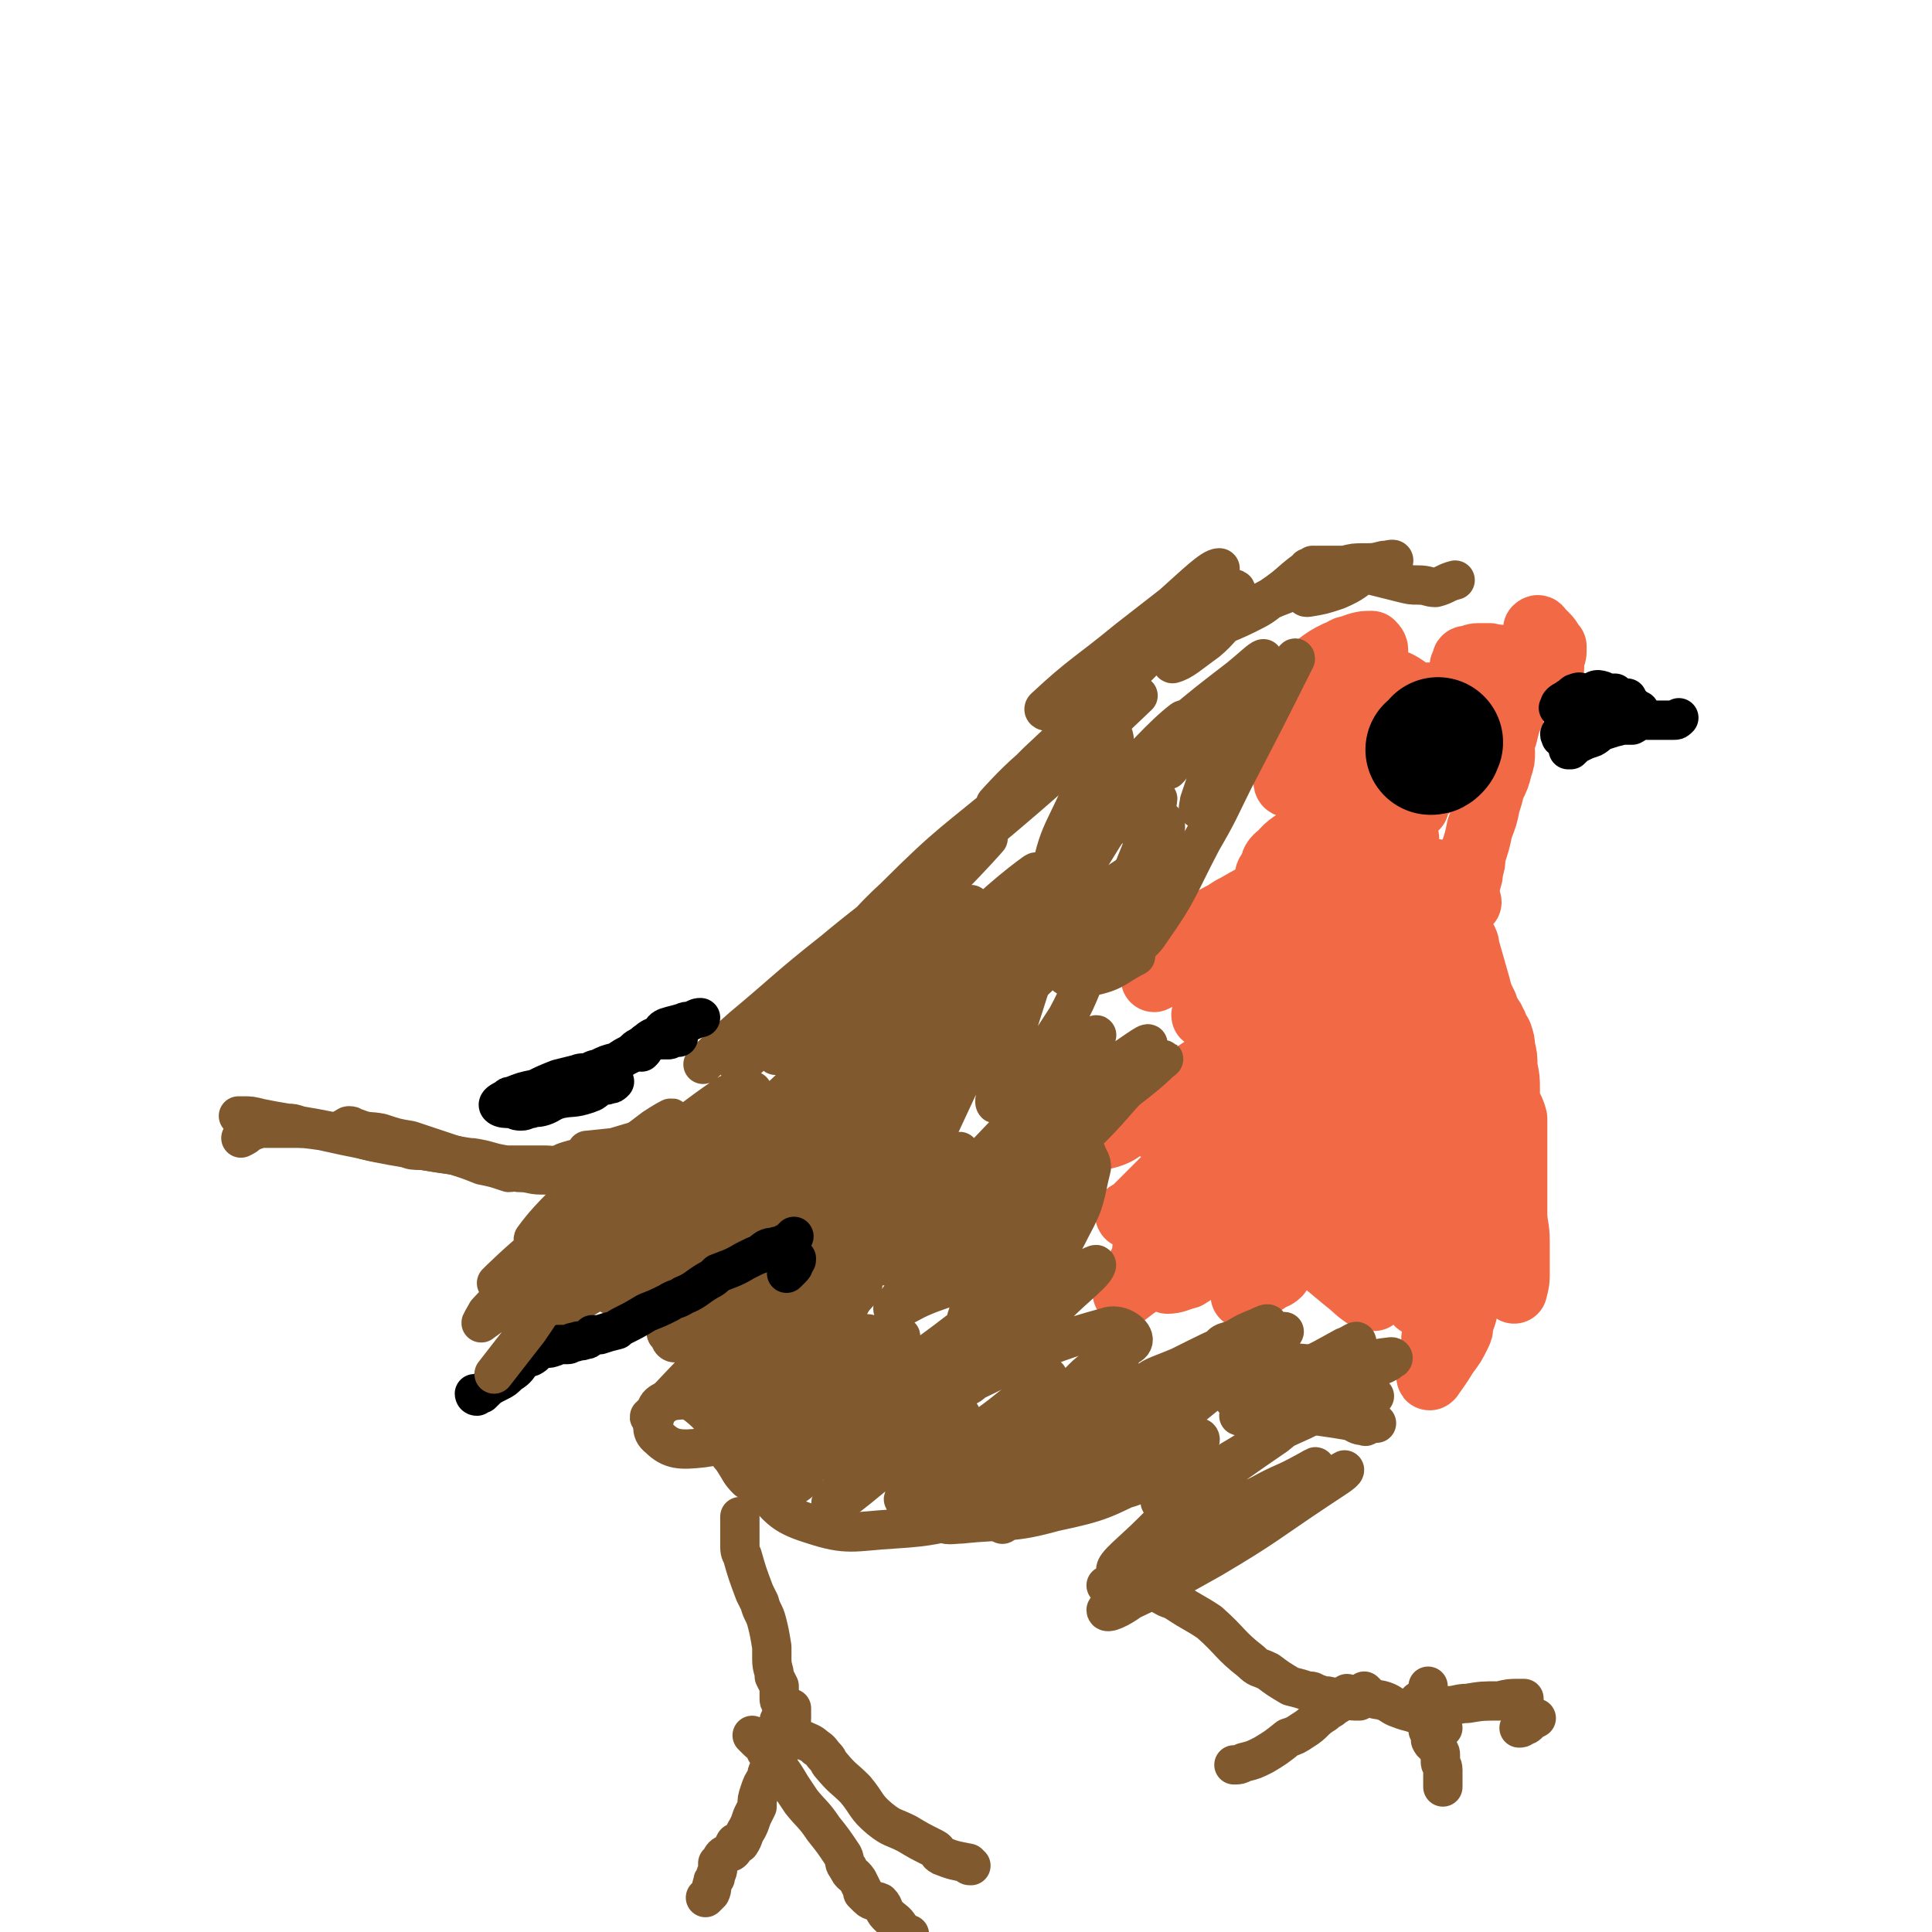
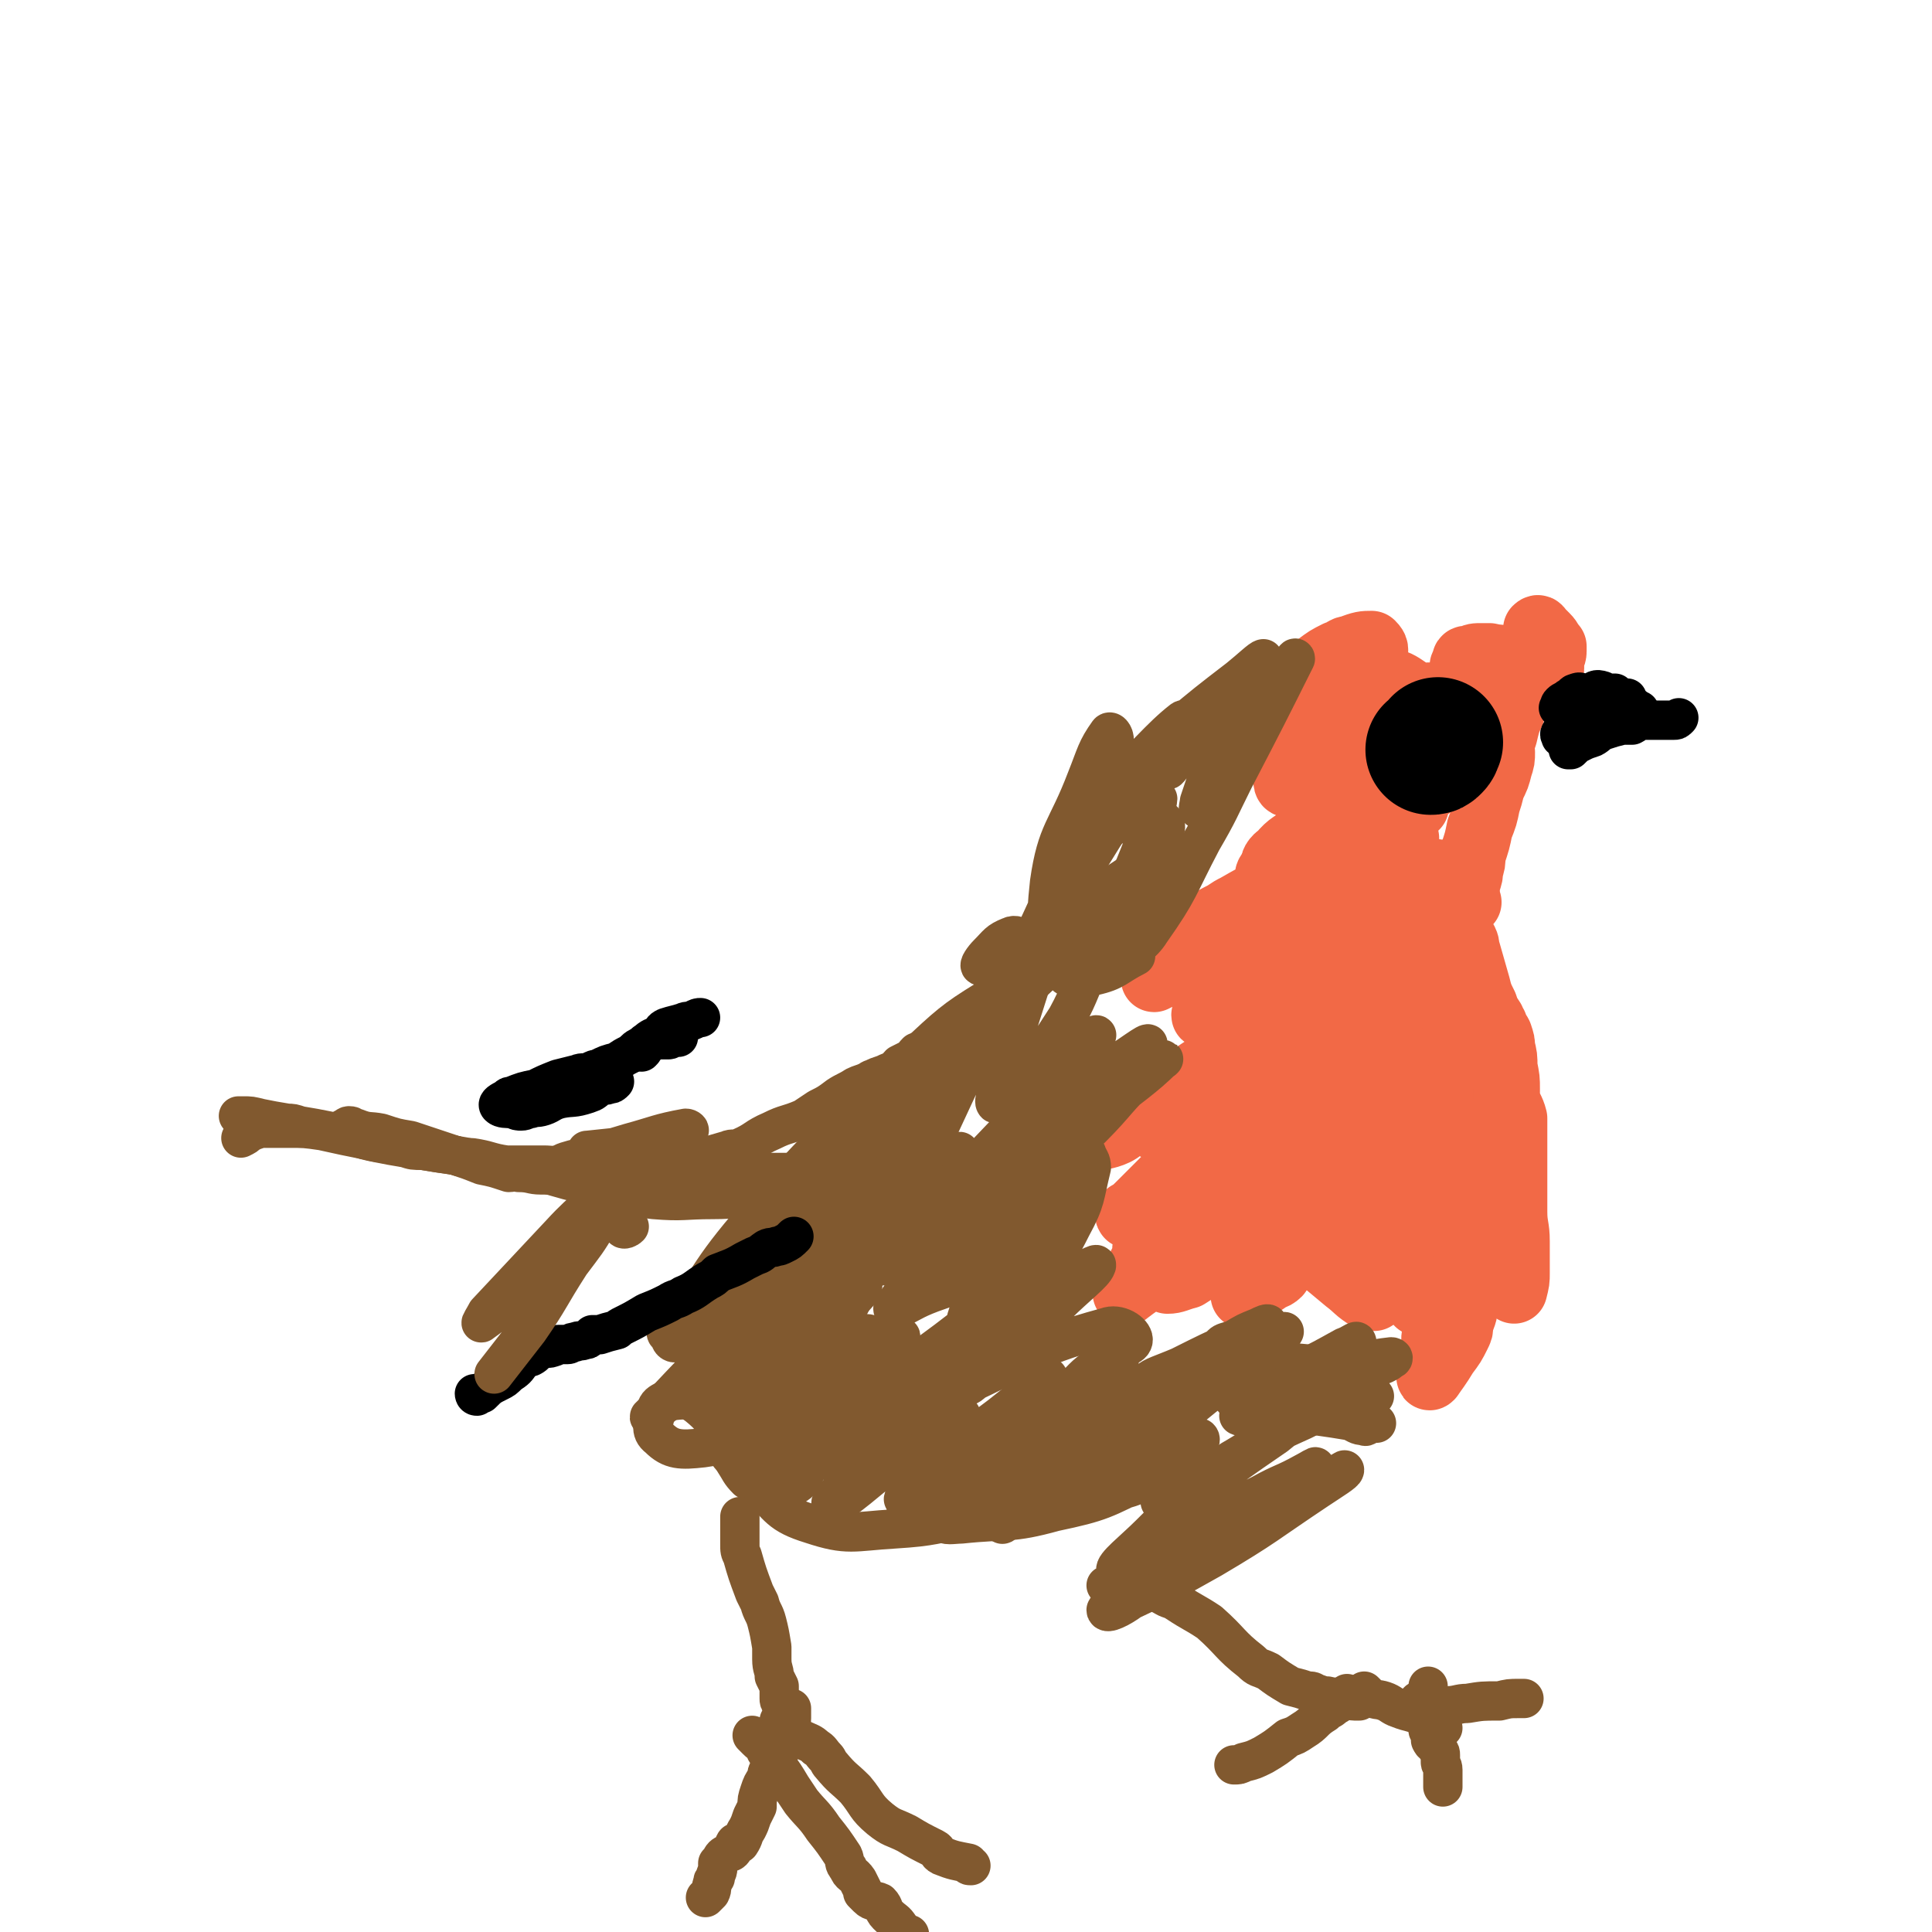
<svg xmlns="http://www.w3.org/2000/svg" viewBox="0 0 786 786" version="1.1">
  <g fill="none" stroke="#F26946" stroke-width="53" stroke-linecap="round" stroke-linejoin="round">
    <path d="M547,408c0,0 0,0 0,0 -1,2 -1,1 -2,3 -1,2 -1,2 -1,4 -1,1 0,1 -1,2 0,3 0,3 -1,6 -1,2 -1,2 -2,4 -1,1 -1,1 -1,2 " />
  </g>
  <g fill="none" stroke="#F26946" stroke-width="27" stroke-linecap="round" stroke-linejoin="round">
    <path d="M516,477c0,0 0,0 0,0 1,1 2,2 1,3 -2,2 -3,2 -7,4 -4,4 -4,4 -8,7 -3,2 -3,2 -5,3 -3,2 -3,3 -6,5 -2,1 -2,2 -4,3 -2,1 -2,1 -4,2 -1,1 -2,2 -1,3 0,0 1,-1 2,-1 " />
    <path d="M475,516c0,0 0,0 0,0 -1,1 -1,1 -1,2 0,1 0,2 1,3 3,0 4,-1 8,-2 11,-7 11,-7 22,-15 8,-6 8,-6 14,-12 4,-4 7,-7 6,-7 -1,-1 -5,1 -10,3 -13,6 -14,6 -26,14 -11,7 -11,8 -21,17 -5,3 -10,7 -10,7 1,-2 5,-6 10,-11 5,-5 5,-5 10,-10 7,-6 7,-5 15,-12 4,-3 4,-4 7,-7 0,0 -1,0 -1,0 -4,1 -4,1 -7,1 -3,1 -3,1 -6,3 -2,0 -2,0 -3,1 0,0 0,0 -1,0 -1,1 -1,0 -2,1 -2,1 -2,1 -3,3 -1,2 -1,2 -2,4 -2,1 -2,0 -4,2 -3,3 -4,3 -5,7 0,2 1,2 2,4 1,1 1,2 2,3 1,2 2,4 4,4 2,-1 2,-2 4,-5 2,-3 2,-3 3,-6 1,-3 3,-6 1,-6 -3,0 -5,3 -10,6 -3,2 -4,2 -6,5 -2,1 -2,2 -3,4 0,0 0,0 0,0 9,-10 9,-10 18,-20 5,-7 4,-8 10,-15 5,-6 6,-5 12,-11 5,-6 6,-6 10,-13 0,0 0,-2 -1,-1 -9,7 -9,8 -19,16 -10,8 -10,8 -20,15 -4,4 -8,6 -9,7 0,0 4,-3 7,-5 12,-9 11,-10 22,-19 4,-3 4,-3 8,-6 4,-3 10,-7 9,-6 -1,0 -6,4 -13,9 -11,8 -11,8 -22,16 -7,5 -7,5 -14,10 -1,0 -2,1 -2,0 2,-1 3,-2 5,-4 9,-9 9,-9 17,-17 6,-6 6,-6 13,-11 1,-1 4,-2 4,-2 -1,1 -4,2 -7,5 -6,5 -6,5 -11,11 -3,3 -6,8 -5,7 2,-2 7,-6 13,-14 6,-7 5,-8 11,-16 9,-11 10,-11 18,-23 2,-4 6,-9 3,-9 -5,1 -9,5 -18,11 -11,7 -11,7 -20,15 -6,6 -12,11 -11,12 2,1 9,-3 16,-7 8,-5 8,-5 15,-11 10,-8 13,-7 20,-16 2,-2 0,-6 -2,-5 -15,6 -16,9 -33,18 -9,5 -9,5 -17,10 -11,7 -16,10 -22,14 -2,1 4,0 7,-2 20,-14 19,-15 39,-28 8,-6 8,-6 16,-11 8,-6 8,-6 17,-12 0,0 1,0 0,0 -7,5 -8,6 -16,12 -6,4 -9,7 -11,9 -1,1 3,-1 5,-3 16,-16 16,-16 32,-32 4,-4 5,-4 7,-8 1,-1 -1,-3 -2,-3 -10,4 -11,5 -21,11 -11,6 -11,6 -22,13 -4,3 -9,6 -9,5 1,-2 6,-6 11,-11 6,-6 6,-6 11,-11 6,-6 8,-6 12,-13 0,-1 -2,-3 -4,-3 -12,2 -13,3 -25,9 -11,5 -10,6 -21,12 -2,1 -6,3 -4,2 9,-6 13,-8 26,-17 10,-6 10,-5 19,-12 14,-9 14,-9 28,-19 5,-3 10,-7 10,-7 -1,1 -5,6 -11,10 -10,7 -10,6 -20,13 -4,3 -4,3 -9,6 0,0 0,0 0,0 " />
  </g>
  <g fill="none" stroke="#000000" stroke-width="27" stroke-linecap="round" stroke-linejoin="round">
    <path d="M549,292c0,0 0,0 0,0 -1,1 -1,0 -2,1 -1,1 0,1 -1,2 -1,1 -1,1 -2,1 " />
  </g>
  <g fill="none" stroke="#000000" stroke-width="53" stroke-linecap="round" stroke-linejoin="round">
    <path d="M549,293c0,0 0,0 0,0 -1,1 -1,0 -2,1 -1,1 -1,1 -1,2 " />
  </g>
  <g fill="none" stroke="#F26946" stroke-width="53" stroke-linecap="round" stroke-linejoin="round">
    <path d="M572,452c0,0 0,0 0,0 -2,1 -2,1 -4,1 -2,0 -2,0 -3,0 -1,0 -1,0 -2,1 -2,2 -3,2 -3,4 -1,3 0,4 1,6 1,1 2,1 3,0 5,-2 6,-2 8,-6 3,-5 2,-6 3,-12 0,-4 1,-4 0,-7 -2,-5 -2,-10 -6,-10 -7,0 -9,3 -16,9 -8,7 -8,8 -12,17 -5,9 -5,10 -6,19 0,3 0,4 2,6 4,2 7,3 11,1 7,-4 8,-6 13,-14 4,-7 4,-8 5,-16 0,-5 1,-8 -2,-11 -3,-2 -5,0 -10,1 -4,1 -5,1 -8,4 -7,7 -8,7 -13,15 -3,6 -3,7 -3,13 0,4 2,4 3,7 0,0 1,0 1,0 " />
  </g>
  <g fill="none" stroke="#F26946" stroke-width="27" stroke-linecap="round" stroke-linejoin="round">
    <path d="M561,452c0,0 0,0 0,0 -3,2 -4,1 -7,3 -2,2 -2,3 -3,5 -1,2 -1,2 -1,4 0,4 0,5 2,8 2,4 3,5 6,6 2,1 3,0 6,-1 3,-3 4,-3 5,-6 1,-2 0,-4 -1,-4 -5,1 -6,4 -11,7 -6,5 -7,4 -12,9 -2,2 -2,2 -4,4 -1,3 -4,4 -3,5 0,1 3,-1 7,-2 2,0 2,-1 4,-1 1,0 3,0 2,0 -1,1 -2,2 -5,3 -2,2 -3,2 -6,3 -3,2 -3,2 -7,4 -1,0 -2,1 -1,1 3,-1 4,-2 9,-4 7,-3 8,-3 14,-7 5,-3 8,-5 9,-7 1,-1 -2,1 -5,2 -7,3 -7,2 -14,6 -7,3 -7,3 -14,7 -1,1 -1,2 -3,3 -1,1 -4,2 -3,2 2,0 4,0 8,-1 6,-1 6,-1 12,-3 3,-1 6,-2 6,-2 0,-1 -3,0 -6,1 -6,2 -6,2 -13,4 -6,1 -6,0 -12,2 -2,1 -2,2 -3,3 -1,0 -2,-1 -2,-1 2,0 3,0 5,2 2,1 3,1 3,3 0,4 -1,5 -3,8 -2,2 -3,1 -5,3 -3,2 -3,2 -6,5 -1,0 -3,1 -3,1 0,0 2,-1 4,-3 5,-6 5,-6 11,-13 4,-5 4,-4 8,-9 2,-3 3,-4 3,-6 -1,-2 -3,-1 -5,-2 -1,0 -1,-1 -3,-1 -1,0 -2,0 -3,0 -1,0 -2,0 -2,0 3,0 4,0 8,0 9,0 9,0 19,-1 11,-1 11,-1 21,-2 5,0 5,-1 10,-1 2,0 2,1 3,1 1,0 2,0 2,0 -1,-1 -2,-1 -3,-3 -2,-5 -1,-5 -2,-10 -1,-2 -1,-3 -1,-5 -2,-5 -2,-5 -5,-9 -1,-4 -1,-4 -3,-8 -1,-2 -3,-4 -3,-3 0,2 3,4 4,9 2,4 2,5 3,10 2,5 2,5 3,10 1,2 1,3 2,4 0,0 1,-1 1,-2 1,-4 1,-4 1,-9 1,-4 1,-5 1,-9 0,0 0,1 0,2 0,3 0,3 0,7 0,13 0,13 0,25 0,9 0,9 0,18 0,1 0,1 0,3 0,2 0,4 0,4 0,-2 -1,-5 -1,-9 0,-5 1,-5 1,-10 0,-2 0,-4 0,-3 -1,2 -1,5 -2,11 0,4 0,4 -1,9 0,2 0,2 0,4 0,1 0,1 0,3 0,1 0,1 0,1 1,0 2,-1 4,-3 2,-1 2,-2 4,-3 3,-2 3,-2 6,-4 1,-1 3,-2 3,-1 1,0 0,2 -1,3 -2,4 -3,3 -4,6 -2,3 -1,3 -2,6 -1,0 -2,0 -2,0 -1,1 -1,1 -1,2 0,1 1,1 1,2 0,2 -1,2 -1,4 -1,4 0,4 0,9 -1,4 -1,4 -2,7 0,1 -1,3 0,2 2,-3 3,-4 6,-9 3,-4 3,-4 5,-8 1,-2 1,-2 1,-4 1,-4 2,-4 2,-9 0,-6 -1,-6 -1,-12 0,-6 0,-6 0,-12 0,-2 0,-2 0,-5 0,-3 0,-3 1,-7 0,-4 0,-4 0,-8 0,-3 1,-3 1,-7 0,-3 -1,-3 -1,-6 0,-2 1,-2 1,-4 1,-2 1,-2 2,-4 0,-3 0,-3 1,-6 0,-1 1,-1 1,-2 1,-2 1,-2 1,-5 " />
    <path d="M616,525c0,0 0,0 0,0 1,-4 1,-4 1,-7 0,-3 0,-3 0,-6 0,-4 0,-4 0,-7 0,-6 -1,-6 -1,-12 0,-7 0,-7 0,-14 0,-3 0,-3 0,-6 0,-4 0,-4 0,-9 0,-4 0,-4 0,-9 -1,-4 -2,-4 -3,-8 0,-2 0,-2 0,-4 0,-4 0,-4 -1,-9 0,-4 0,-4 -1,-8 0,-2 0,-2 -1,-5 -1,-2 -1,-1 -2,-3 0,0 0,0 0,-1 -1,-1 -1,-1 -1,-2 -2,-3 -2,-3 -3,-6 -2,-4 -2,-4 -3,-8 -2,-7 -2,-7 -4,-14 -1,-2 0,-2 -1,-4 " />
    <path d="M594,428c0,0 0,0 0,0 -1,-1 -1,-1 -1,-2 0,-1 0,-2 0,-3 0,-3 -1,-3 -1,-6 -1,-8 -1,-9 -2,-17 0,-3 -1,-3 -2,-7 -1,-6 -1,-6 -2,-11 -1,-3 -2,-3 -2,-6 -1,-1 0,-1 1,-2 0,-1 1,-1 2,-2 3,-1 3,-1 6,-3 1,-1 1,-1 3,-1 1,-1 2,-1 1,-1 -3,0 -4,0 -7,0 -11,1 -11,1 -22,3 -4,0 -4,0 -8,1 -6,0 -11,1 -12,1 -1,0 5,1 9,0 5,-1 5,-2 11,-4 9,-4 10,-3 19,-7 4,-1 5,-2 8,-4 0,0 -1,0 -2,0 -4,-1 -4,-2 -8,-2 -5,-1 -5,0 -10,0 -1,0 -1,0 -3,0 -1,0 -1,0 -2,0 -1,0 -1,0 -1,0 -2,-1 -2,-1 -3,-1 -1,-1 -1,-2 -3,-3 -1,0 -1,1 -2,1 0,-1 1,-2 2,-3 1,-2 1,-1 3,-2 2,-2 2,-2 4,-4 0,-1 0,-1 1,-2 0,0 0,0 1,0 " />
    <path d="M596,361c0,0 0,0 0,0 1,-1 1,-1 1,-2 1,-3 1,-3 1,-5 1,-3 1,-3 1,-6 2,-6 2,-6 3,-11 2,-5 2,-5 3,-10 1,-3 1,-3 2,-7 2,-4 2,-4 3,-8 1,-3 1,-3 1,-6 " />
    <path d="M605,314c0,0 0,0 0,0 1,-3 1,-3 2,-5 1,-2 2,-2 3,-4 1,-3 1,-3 2,-6 1,-4 1,-5 3,-9 1,-3 1,-3 3,-6 1,-2 1,-2 2,-4 1,-1 1,-1 1,-2 1,-3 2,-3 3,-5 0,-2 0,-2 0,-3 0,-4 1,-4 1,-7 0,-3 0,-3 0,-6 0,-1 0,-1 0,-1 1,-1 1,0 2,1 1,1 1,1 2,2 2,2 1,2 3,4 0,1 0,1 0,2 0,2 -1,2 -1,4 0,2 0,2 0,3 0,1 -1,1 -1,2 -1,1 0,2 -1,2 -1,1 -1,1 -2,1 -1,0 -1,-1 -2,-2 -2,-2 -1,-2 -3,-3 -4,-2 -4,-2 -8,-3 -4,-2 -4,-1 -8,-2 -1,0 -1,0 -3,0 -3,0 -3,0 -5,1 -2,0 -2,0 -2,1 -1,2 -1,2 -1,3 -1,3 0,3 -1,5 0,1 -1,1 -1,3 -1,2 -1,2 -1,5 -1,2 -1,2 -1,4 -1,0 -1,0 -1,0 -1,0 -2,0 -2,-1 0,-1 0,-1 1,-2 1,-1 2,-2 1,-2 -3,-1 -5,-1 -9,-1 -3,0 -3,1 -5,1 -3,1 -3,1 -6,1 -1,1 -2,1 -2,1 1,0 2,-1 3,-2 1,-1 2,-2 2,-3 -3,-2 -4,-3 -8,-4 -6,0 -7,1 -13,2 -6,1 -6,2 -12,4 -3,0 -6,3 -5,2 2,-1 5,-3 9,-6 4,-2 3,-3 6,-5 5,-4 6,-4 9,-8 1,-2 0,-3 -1,-4 -3,0 -4,0 -9,2 -2,0 -2,1 -5,2 -4,2 -4,2 -8,5 -2,2 -2,2 -3,4 -1,1 0,1 0,2 -1,3 -2,3 -2,5 -1,3 1,3 0,6 -2,6 -4,6 -6,12 -1,4 -2,6 0,8 4,1 6,-1 12,-2 4,-1 4,-2 7,-4 6,-3 7,-2 11,-6 2,-1 2,-3 2,-4 -1,0 -2,1 -4,2 -9,4 -9,3 -17,8 -7,4 -7,5 -11,11 -2,2 -2,6 -1,6 4,0 6,-2 11,-5 10,-5 10,-6 20,-11 5,-3 5,-3 10,-6 1,0 1,-1 0,-1 -5,3 -6,3 -11,7 -4,3 -5,3 -8,6 0,1 0,1 1,1 5,-1 5,-1 11,-3 7,-3 7,-4 14,-7 2,-1 2,-1 5,-2 2,-1 5,-3 4,-2 -3,3 -6,5 -12,10 -4,3 -4,3 -7,6 -3,3 -6,6 -5,8 1,1 5,0 9,-1 8,-3 8,-4 16,-8 4,-2 5,-3 8,-3 2,0 4,2 3,3 -3,4 -5,4 -10,8 -11,8 -11,8 -22,16 -6,5 -8,7 -13,10 -1,0 1,-2 3,-3 3,-2 4,-1 8,-3 7,-3 7,-3 13,-8 2,-1 4,-3 4,-3 -2,-1 -5,1 -9,3 -13,5 -13,5 -25,11 -6,2 -6,2 -11,5 -6,2 -9,5 -12,5 -2,0 0,-3 2,-4 4,-5 5,-4 9,-8 2,-1 2,-1 4,-2 2,-1 4,-4 3,-3 -3,2 -5,4 -10,9 -3,2 -3,2 -5,5 -3,4 -7,6 -6,8 1,1 5,-1 9,-1 10,-2 10,-3 20,-5 3,-1 4,-1 7,-1 3,-1 6,-2 5,-1 -4,4 -7,6 -14,10 -6,4 -7,3 -13,6 -9,3 -9,4 -19,7 -5,1 -5,1 -10,2 -1,0 -2,1 -1,0 3,-3 4,-4 8,-7 5,-3 5,-2 10,-5 1,-1 3,-3 3,-3 -1,1 -3,2 -5,3 -6,3 -6,3 -13,7 -2,1 -2,1 -5,3 -2,1 -6,3 -5,3 3,-2 7,-4 14,-7 3,-1 3,-1 6,-2 2,-1 3,-2 4,-2 2,1 2,2 3,4 0,5 0,5 -1,10 0,3 -1,3 -1,6 1,4 0,8 3,8 8,1 9,-3 19,-6 7,-2 7,-2 14,-5 11,-3 11,-4 22,-7 3,-1 8,-3 8,-1 -2,6 -5,9 -11,17 -5,6 -5,6 -10,12 -4,7 -4,7 -8,14 -2,3 -3,7 -2,8 0,0 2,-3 5,-6 0,0 0,-1 1,-1 1,0 1,0 1,1 3,5 3,6 5,12 2,12 2,12 4,23 1,7 1,7 2,13 1,10 1,10 2,19 1,5 1,5 1,10 0,1 0,1 0,3 0,1 0,1 0,2 0,0 1,1 0,1 -2,1 -3,0 -5,0 -9,0 -9,-1 -18,0 -4,0 -4,1 -8,1 -5,0 -7,-2 -11,0 -2,1 -2,3 -1,4 1,3 3,3 5,5 6,5 6,5 12,10 4,3 4,4 9,7 0,0 1,0 2,0 1,-1 2,-1 2,-3 1,-5 0,-5 0,-11 0,-3 0,-3 0,-5 " />
  </g>
  <g fill="none" stroke="#000000" stroke-width="53" stroke-linecap="round" stroke-linejoin="round">
    <path d="M585,302c0,0 0,0 0,0 -1,1 0,1 -1,2 -1,1 -1,1 -2,1 " />
  </g>
  <g fill="none" stroke="#000000" stroke-width="16" stroke-linecap="round" stroke-linejoin="round">
    <path d="M634,288c0,0 0,0 0,0 1,-1 0,-1 1,-2 1,-1 2,-1 3,-2 2,-1 2,-2 3,-2 2,-1 2,0 3,0 2,0 2,0 3,0 2,-1 2,-2 5,-1 0,0 -1,1 0,1 2,1 2,0 4,0 0,0 1,0 1,0 1,1 1,2 2,2 1,1 2,0 3,0 " />
    <path d="M663,287c0,0 0,0 0,0 0,1 0,2 0,2 1,0 1,-1 2,-1 1,0 1,1 2,1 " />
    <path d="M683,292c0,0 0,0 0,0 -1,1 -1,1 -2,1 -2,0 -2,0 -3,0 -2,0 -2,0 -3,0 -1,0 -1,0 -3,0 0,0 0,0 -1,0 -1,0 -1,0 -1,0 -1,0 -1,0 -2,0 -2,0 -2,1 -4,2 -2,0 -2,0 -4,0 -4,1 -4,1 -7,2 -3,1 -3,2 -5,3 -3,1 -3,1 -5,2 -2,1 -2,1 -4,3 -1,0 -1,0 -1,0 " />
    <path d="M645,292c0,0 0,0 0,0 -1,0 -1,0 -2,0 -2,1 -1,2 -3,3 -1,0 -2,-1 -3,0 0,1 1,1 0,2 -1,1 -2,0 -2,1 -1,1 0,1 0,2 " />
  </g>
  <g fill="none" stroke="#81592F" stroke-width="16" stroke-linecap="round" stroke-linejoin="round">
-     <path d="M592,236c0,0 0,0 0,0 -4,1 -4,2 -8,3 -3,0 -3,-1 -7,-1 -3,0 -3,0 -7,-1 -8,-2 -8,-2 -16,-4 -6,-1 -6,-1 -12,-1 -4,-1 -4,-1 -8,-1 -1,0 -2,0 -2,0 1,0 2,-1 4,-1 5,0 5,0 11,0 4,-1 4,-1 8,-1 4,0 4,0 8,-1 2,0 4,-1 4,0 -1,0 -3,0 -5,1 -7,2 -7,2 -14,4 -6,3 -6,3 -13,7 -2,1 -3,1 -4,2 0,1 0,1 1,1 6,-1 6,-1 12,-3 7,-3 7,-4 13,-8 1,-1 3,-3 2,-3 -7,1 -9,2 -17,4 -6,2 -6,3 -12,6 -11,4 -11,4 -22,9 -5,2 -9,5 -10,6 0,0 5,-2 9,-4 6,-3 6,-3 11,-7 9,-6 9,-7 17,-13 0,0 0,0 -1,0 -9,6 -8,7 -17,13 -7,4 -8,3 -15,8 -6,4 -5,5 -11,10 -7,5 -10,8 -14,9 -1,0 2,-3 4,-5 9,-10 9,-10 18,-19 2,-2 3,-2 4,-4 0,-1 0,-3 -1,-2 -14,8 -15,9 -30,19 -19,13 -19,12 -37,25 -4,2 -4,4 -7,5 -2,1 -4,0 -3,-1 15,-14 17,-14 34,-28 9,-7 9,-7 18,-14 9,-8 16,-15 19,-15 2,0 -4,8 -10,14 -11,14 -11,14 -24,27 -19,20 -20,19 -40,38 -8,8 -16,16 -17,17 0,0 7,-8 14,-14 18,-13 18,-13 36,-26 4,-2 4,-2 8,-4 0,0 0,0 0,0 -22,21 -22,21 -45,41 -14,12 -14,12 -29,24 -10,10 -10,10 -21,19 -10,9 -20,19 -22,18 -1,0 8,-11 18,-20 23,-23 24,-22 49,-43 13,-11 24,-19 27,-21 2,-1 -9,8 -18,16 -18,18 -18,18 -36,35 -30,29 -31,29 -61,57 -13,12 -25,25 -25,24 0,0 11,-13 24,-25 26,-23 27,-23 53,-46 13,-10 22,-19 25,-21 1,-1 -7,8 -15,16 -22,20 -23,19 -45,39 -14,12 -14,12 -28,25 -4,4 -11,11 -9,9 5,-7 11,-13 22,-26 14,-14 14,-14 28,-28 5,-5 13,-11 10,-9 -6,4 -14,10 -26,20 -19,15 -19,16 -37,31 -8,7 -12,11 -16,15 -1,1 3,-3 6,-5 23,-20 23,-20 46,-39 13,-10 13,-10 25,-19 10,-8 18,-17 20,-16 2,1 -6,10 -13,18 -17,19 -18,19 -36,38 -6,6 -6,5 -11,11 -4,4 -9,10 -7,8 11,-8 17,-14 33,-27 16,-12 16,-12 32,-24 7,-5 11,-10 14,-10 1,0 -2,5 -5,8 -20,21 -20,21 -40,41 -16,15 -17,15 -33,30 -3,4 -9,9 -7,7 6,-4 11,-9 22,-18 28,-25 27,-26 55,-51 16,-16 27,-25 34,-30 3,-2 -7,8 -14,16 -12,13 -12,13 -25,26 -26,28 -27,27 -53,54 -11,13 -22,24 -22,25 0,2 10,-10 22,-19 17,-15 18,-15 36,-30 24,-20 24,-20 48,-39 8,-7 19,-17 17,-13 -7,11 -17,23 -35,44 -25,27 -26,27 -51,53 -7,8 -10,11 -15,15 -1,1 0,-3 2,-6 29,-31 29,-31 60,-61 25,-25 26,-25 52,-48 8,-6 19,-14 16,-12 -4,5 -15,13 -30,26 -35,30 -35,30 -70,60 -22,18 -24,23 -44,36 -2,1 -4,-4 -2,-7 20,-23 22,-23 46,-46 14,-13 23,-21 29,-26 3,-3 -6,5 -12,10 -13,12 -13,12 -26,23 -30,24 -30,24 -59,47 -12,10 -22,19 -24,19 -2,-1 7,-12 15,-22 7,-8 8,-7 16,-14 9,-9 18,-16 19,-18 0,-1 -8,6 -17,13 -20,15 -21,15 -41,32 -6,4 -5,5 -12,10 -4,2 -10,6 -8,3 8,-11 13,-16 28,-31 15,-14 16,-13 32,-27 3,-2 8,-5 7,-4 -4,3 -9,5 -18,12 -22,16 -22,17 -44,34 -7,5 -7,5 -15,10 -5,3 -13,7 -12,4 5,-7 11,-13 24,-25 12,-11 12,-10 25,-20 3,-2 8,-5 7,-4 -1,4 -5,9 -11,16 -15,18 -15,19 -32,36 -5,5 -5,4 -11,8 -1,1 -2,2 -1,2 12,-13 13,-14 27,-28 12,-11 12,-11 24,-22 2,-2 6,-4 4,-4 -5,4 -9,6 -17,13 -18,14 -18,14 -35,29 -10,8 -18,16 -19,17 0,0 8,-7 16,-14 12,-10 12,-10 24,-21 20,-15 20,-15 39,-31 8,-6 19,-14 17,-11 -6,5 -16,13 -32,27 -12,10 -11,10 -23,21 -12,11 -18,16 -25,22 -2,2 3,-3 6,-6 9,-7 9,-8 18,-15 18,-15 18,-15 36,-29 8,-6 17,-14 16,-12 -2,3 -11,11 -21,21 -11,11 -11,10 -22,20 -11,12 -20,19 -22,23 -2,3 7,-4 14,-9 24,-19 24,-19 48,-39 8,-6 7,-7 15,-12 4,-3 12,-8 9,-5 -9,9 -16,14 -32,29 -9,8 -9,8 -18,17 -10,10 -12,10 -21,19 -1,1 0,2 1,1 11,-6 11,-7 22,-14 24,-16 23,-17 47,-32 14,-10 15,-9 29,-18 1,0 1,-1 1,-1 -10,7 -11,8 -22,16 -24,18 -24,17 -47,35 -14,11 -14,11 -26,22 -1,0 -1,1 0,1 7,-3 7,-5 14,-9 27,-13 39,-18 55,-25 4,-2 -6,4 -13,9 -9,6 -11,8 -18,12 -1,1 0,-2 2,-4 4,-3 5,-3 9,-6 15,-13 16,-12 30,-25 7,-6 14,-13 13,-13 -2,0 -9,7 -18,13 -26,16 -26,16 -52,31 -11,6 -11,5 -21,11 -11,6 -11,7 -22,12 -1,1 -1,-1 -3,-1 " />
    <path d="M289,532c0,0 0,0 0,0 -1,2 -2,2 -3,5 0,0 0,0 0,1 1,1 1,2 2,2 4,0 4,-1 8,-1 5,-1 6,1 11,-2 16,-11 17,-11 31,-26 17,-19 15,-21 30,-41 9,-13 8,-13 16,-25 3,-4 6,-10 4,-9 -8,8 -12,14 -25,27 -10,9 -10,9 -20,18 -12,11 -12,11 -25,22 -5,5 -10,10 -10,9 0,0 4,-6 10,-11 9,-9 9,-9 19,-17 14,-11 14,-12 28,-23 4,-2 9,-5 8,-3 -1,3 -5,7 -12,13 -25,23 -25,23 -51,45 -18,15 -18,16 -35,30 -1,1 -3,-1 -2,-2 17,-26 16,-28 38,-53 28,-32 30,-31 61,-61 14,-13 16,-15 29,-23 1,-1 1,2 -1,4 -14,15 -15,15 -30,29 -19,18 -19,19 -38,36 -9,8 -12,11 -19,16 -1,0 1,-3 3,-5 13,-12 13,-12 28,-23 14,-10 14,-10 29,-18 6,-4 9,-5 13,-6 1,0 -2,2 -3,4 -13,16 -13,16 -26,32 -12,15 -12,15 -23,30 -4,6 -7,8 -9,12 0,1 2,-1 4,-2 13,-9 13,-10 27,-20 14,-11 14,-11 28,-22 3,-3 8,-7 6,-5 -9,9 -14,13 -29,26 -13,12 -13,12 -26,23 -20,17 -20,17 -39,33 -12,10 -12,10 -24,19 -4,3 -10,8 -7,6 18,-19 23,-25 48,-47 21,-19 21,-19 43,-37 8,-7 16,-14 17,-13 0,0 -7,8 -15,15 -9,9 -10,9 -20,17 -11,9 -11,10 -22,18 -1,1 -4,2 -3,1 4,-6 6,-7 13,-14 13,-12 13,-12 27,-24 8,-7 9,-8 17,-14 0,0 0,1 0,1 -6,5 -6,5 -13,11 -7,6 -7,7 -15,13 -11,8 -11,9 -21,17 -3,2 -3,2 -7,4 -7,4 -7,4 -15,8 -4,3 -5,3 -9,5 -2,0 -2,0 -4,1 -4,2 -4,3 -9,4 -2,1 -2,1 -4,1 -1,0 -2,0 -2,-1 1,-1 2,0 5,-1 8,-6 8,-7 16,-12 5,-3 5,-4 9,-5 4,0 6,0 8,3 2,3 0,5 0,9 -1,10 -1,10 -3,20 -1,6 -3,7 -4,12 0,1 1,-1 1,-2 5,-5 5,-5 10,-10 9,-10 10,-10 19,-19 6,-6 6,-6 11,-11 0,0 0,0 0,0 -7,5 -7,5 -13,11 -7,6 -7,6 -13,13 -3,3 -3,3 -7,7 -4,5 -8,10 -8,9 1,-1 5,-6 11,-12 5,-5 5,-5 10,-9 10,-9 10,-10 20,-18 4,-2 8,-6 8,-4 0,2 -4,5 -9,11 -6,9 -5,10 -12,18 -7,9 -7,9 -15,17 -2,2 -6,6 -4,5 6,-6 10,-10 20,-19 4,-4 5,-3 9,-6 3,-3 8,-7 6,-5 -5,6 -10,10 -20,20 -7,7 -6,7 -13,14 -8,7 -13,13 -16,14 -1,1 4,-5 8,-9 8,-9 8,-9 17,-17 11,-10 11,-12 23,-21 4,-2 8,-3 9,-2 1,2 -1,6 -4,10 -8,14 -9,13 -18,27 -4,7 -5,7 -9,14 0,1 0,0 1,0 6,-5 6,-6 13,-10 8,-6 8,-5 17,-10 2,-1 4,-2 4,-1 0,6 -2,9 -6,16 -4,9 -4,9 -10,17 -2,3 -4,4 -4,6 0,1 2,0 4,-1 12,-9 12,-10 24,-19 5,-4 5,-4 10,-8 6,-5 6,-5 12,-9 1,0 3,0 3,1 -1,3 -2,4 -5,7 -6,9 -6,9 -12,17 -3,5 -8,11 -6,10 3,-2 8,-8 16,-15 6,-6 6,-5 12,-11 11,-8 11,-8 22,-17 4,-3 10,-9 8,-6 -7,10 -12,16 -24,33 -6,6 -6,6 -12,12 -5,6 -12,12 -11,11 2,-2 9,-9 18,-18 18,-16 19,-16 37,-32 7,-6 6,-7 14,-12 3,-2 9,-4 7,-1 -5,12 -10,16 -21,32 -11,14 -12,13 -22,27 -2,3 -5,8 -4,7 4,-3 7,-8 14,-15 19,-19 19,-19 39,-38 2,-1 1,-1 3,-3 " />
    <path d="M450,645c0,0 0,0 0,0 7,-3 7,-3 14,-6 9,-5 9,-5 18,-9 11,-6 11,-6 22,-11 16,-8 16,-8 32,-15 6,-3 11,-6 11,-6 0,1 -5,4 -11,8 -21,14 -21,15 -43,28 -16,9 -16,9 -33,17 -4,3 -10,6 -10,4 1,-2 6,-6 13,-11 22,-16 22,-15 44,-29 14,-10 17,-11 28,-18 1,-1 -2,1 -4,2 -9,5 -9,4 -18,9 -20,10 -20,11 -40,22 -9,4 -18,10 -19,9 -1,-2 7,-8 14,-15 9,-9 9,-9 19,-17 16,-12 16,-12 32,-23 5,-4 11,-9 9,-8 -7,4 -13,10 -27,18 -7,5 -7,4 -14,8 -7,4 -15,9 -15,9 1,0 8,-5 17,-10 16,-9 16,-9 32,-19 8,-4 10,-4 17,-9 0,-1 0,-2 -1,-2 -11,3 -11,4 -23,8 -1,0 -2,0 -1,-1 4,-3 5,-2 10,-6 4,-3 6,-4 8,-7 1,-1 -1,-2 -2,-2 -6,0 -7,1 -13,3 -3,0 -3,1 -6,1 -4,1 -9,3 -8,2 1,-1 6,-2 12,-5 7,-3 7,-3 14,-6 10,-5 10,-5 19,-10 3,-1 5,-3 5,-2 0,2 -3,4 -6,7 " />
    <path d="M560,579c0,0 0,0 0,0 -1,0 -1,0 -2,0 -2,0 -2,2 -3,1 -3,0 -3,-1 -6,-2 -6,-1 -6,-1 -13,-2 -7,-1 -7,-1 -14,-1 -7,0 -7,1 -13,1 -3,0 -5,0 -5,0 0,0 2,1 5,0 12,-1 12,-1 23,-3 11,-2 11,-2 22,-4 2,-1 6,-1 5,-1 -1,0 -4,0 -8,0 -8,1 -8,1 -17,2 -6,1 -6,1 -13,2 -1,0 -3,0 -2,0 7,-3 9,-3 17,-6 14,-5 14,-6 27,-11 2,-1 2,-1 3,-2 1,0 1,-1 0,-1 -9,1 -10,2 -20,3 -6,1 -6,0 -13,0 -11,-1 -11,-1 -23,-2 -6,-1 -7,0 -12,-2 -2,-1 -2,-2 -1,-4 1,-1 2,-1 5,-2 5,-3 5,-3 10,-5 2,-1 4,-2 4,-1 -4,2 -7,3 -13,6 -11,5 -11,5 -23,11 -7,3 -11,4 -13,6 -1,1 3,0 7,-1 9,-3 8,-4 17,-7 13,-5 13,-5 26,-10 2,-1 7,-3 5,-2 -5,3 -9,6 -18,11 -26,17 -25,17 -51,34 -14,9 -25,16 -28,18 -1,1 10,-7 19,-12 11,-7 11,-6 22,-13 18,-10 18,-10 35,-21 1,-1 2,-3 1,-3 -25,10 -28,11 -54,23 -22,10 -22,11 -44,22 -5,3 -10,7 -10,5 1,-2 7,-7 13,-13 22,-21 22,-21 44,-41 5,-4 10,-4 10,-7 0,-3 -6,-7 -11,-5 -33,9 -33,13 -65,27 -14,7 -14,8 -28,15 -13,6 -26,15 -26,12 -1,-4 12,-14 26,-27 19,-16 20,-15 40,-31 8,-6 16,-12 16,-12 -1,1 -10,7 -19,15 -16,14 -15,14 -30,29 -3,3 -4,2 -6,5 -2,2 -3,5 -2,4 13,-10 16,-12 30,-26 11,-11 11,-12 22,-24 2,-3 6,-4 5,-7 -1,-2 -5,-3 -10,-2 -12,2 -12,4 -24,8 -8,3 -8,4 -15,7 -1,0 -1,-1 0,-2 6,-9 6,-8 13,-18 11,-14 11,-14 21,-29 5,-7 12,-15 10,-14 -4,0 -11,8 -21,17 -7,6 -7,6 -14,13 -7,7 -13,15 -14,15 0,0 7,-8 13,-16 21,-21 21,-21 41,-42 14,-15 13,-16 27,-31 3,-3 7,-5 6,-5 -1,0 -4,2 -8,6 -10,8 -10,8 -19,17 -5,4 -10,10 -7,10 5,-1 12,-5 23,-10 9,-4 9,-4 16,-9 8,-5 17,-12 16,-10 -2,3 -11,10 -21,19 -12,11 -12,10 -23,21 -18,16 -18,16 -35,33 -7,7 -15,14 -13,13 4,-2 13,-9 25,-19 23,-20 23,-20 46,-39 14,-11 20,-15 27,-22 2,-1 -4,3 -8,6 -11,10 -10,11 -21,22 -19,18 -20,17 -40,35 -9,9 -9,9 -17,18 0,0 1,1 2,0 10,-5 10,-6 20,-12 11,-7 11,-7 21,-14 3,-1 6,-4 5,-3 -3,5 -7,8 -13,16 -11,13 -11,13 -22,26 -3,4 -4,4 -6,9 -1,3 -2,6 0,6 13,-2 16,-5 30,-12 7,-3 6,-4 12,-8 5,-3 11,-7 10,-5 -1,3 -8,8 -16,16 -8,8 -8,8 -16,15 -9,9 -9,9 -19,17 -1,1 -4,2 -3,0 8,-14 11,-15 21,-30 12,-17 14,-16 23,-34 6,-11 5,-12 8,-24 0,-3 -1,-3 -2,-6 -3,-5 -2,-6 -6,-9 -5,-4 -6,-3 -11,-5 -5,-3 -5,-2 -10,-5 -2,-1 -2,-2 -3,-4 -2,-8 -3,-9 -3,-17 0,-12 2,-12 4,-24 1,-9 2,-9 3,-18 0,-2 2,-3 1,-4 -2,-2 -4,-3 -6,-2 -5,2 -5,3 -9,7 -2,2 -4,5 -3,5 4,0 7,-2 13,-6 19,-12 19,-12 38,-25 13,-8 20,-14 26,-17 3,-1 -4,5 -8,10 -22,20 -22,19 -43,40 -16,15 -16,15 -31,30 -2,3 -7,8 -5,6 12,-12 16,-17 33,-34 9,-10 10,-9 19,-19 14,-15 14,-15 26,-31 4,-5 8,-8 7,-12 -1,-3 -5,-2 -11,-2 -5,0 -5,2 -11,3 -6,2 -7,1 -13,2 -1,0 -1,-1 -2,-1 " />
    <path d="M462,389c0,0 0,0 0,0 -8,4 -8,6 -17,8 -6,1 -10,3 -13,-2 -6,-14 -7,-18 -5,-36 3,-21 7,-21 15,-42 4,-10 4,-12 9,-19 1,-1 3,2 2,4 -8,26 -9,26 -20,51 -9,22 -10,22 -19,43 -2,4 -6,11 -4,8 16,-25 19,-32 39,-64 12,-18 13,-17 26,-36 3,-5 9,-13 6,-11 -9,7 -15,15 -31,30 -8,8 -8,10 -15,16 -1,1 0,-1 1,-2 6,-6 6,-6 12,-13 15,-14 15,-14 31,-28 12,-10 12,-10 25,-20 5,-4 9,-8 10,-8 1,-1 -3,3 -6,7 -4,5 -4,5 -9,11 -8,8 -9,8 -16,17 -4,5 -6,8 -8,10 0,1 2,-2 3,-4 3,-4 3,-4 6,-7 7,-7 7,-7 14,-14 4,-4 4,-4 7,-8 1,-1 2,-3 2,-3 -1,2 -3,4 -4,8 -5,12 -5,12 -9,24 -3,8 -3,8 -6,17 0,1 -1,4 0,3 4,-5 6,-8 11,-17 10,-16 11,-16 21,-32 3,-5 2,-5 5,-9 1,-2 2,-4 2,-3 -11,22 -12,24 -25,49 -6,12 -6,13 -13,25 -10,19 -9,20 -21,37 -3,5 -9,9 -9,6 -2,-9 2,-15 5,-30 1,-6 1,-6 3,-12 2,-9 4,-17 4,-18 0,-1 -1,8 -4,14 -10,26 -11,26 -22,52 -6,11 -5,12 -11,23 -9,14 -9,14 -20,27 -3,5 -7,9 -9,8 -1,-1 1,-5 2,-10 7,-22 7,-22 14,-44 5,-14 6,-14 11,-28 1,-5 4,-12 2,-9 -9,14 -13,21 -24,43 -22,43 -21,44 -42,87 -13,25 -13,25 -26,50 -1,2 -2,5 -3,4 -2,-3 -4,-6 -5,-12 0,-11 1,-12 3,-24 1,-5 1,-8 2,-11 0,-1 1,2 1,4 1,12 0,12 1,25 0,13 -1,13 0,26 1,6 1,7 4,12 1,1 2,1 4,0 6,-4 6,-4 12,-10 3,-3 3,-4 5,-8 1,0 0,-1 0,0 -9,5 -8,6 -17,12 -17,12 -17,14 -35,23 -13,7 -14,8 -28,10 -9,1 -13,1 -18,-4 -4,-3 -2,-6 -1,-11 0,-2 1,-3 3,-4 7,0 9,-2 14,2 10,8 8,12 15,23 2,3 2,4 5,7 2,1 4,4 5,2 1,-11 0,-15 -3,-28 -3,-17 -4,-17 -10,-33 -2,-5 -3,-5 -7,-8 -2,-2 -7,-5 -7,-2 -1,12 2,16 6,31 2,10 2,10 7,19 7,11 7,14 17,20 5,3 11,3 14,-1 3,-3 0,-6 -2,-12 -4,-17 -3,-18 -10,-34 -5,-11 -6,-11 -13,-20 -3,-3 -5,-6 -7,-4 -4,5 -5,9 -5,18 2,20 2,21 9,39 2,8 3,9 10,15 9,9 9,12 22,16 15,5 17,3 34,2 16,-1 16,-2 32,-5 4,-1 4,-1 7,-3 5,-3 8,-4 10,-8 0,-1 -3,-2 -6,-2 -2,0 -2,1 -5,2 -3,2 -6,1 -7,3 -1,1 0,3 2,4 15,1 16,0 32,-1 9,0 9,0 17,-3 13,-4 15,-3 25,-10 3,-2 4,-6 2,-7 -4,-3 -7,-2 -14,-1 -21,4 -21,3 -41,10 -14,4 -14,4 -27,11 -4,2 -7,5 -7,7 0,2 4,1 7,1 19,-2 20,0 38,-5 19,-4 20,-5 38,-14 10,-4 10,-5 19,-12 1,-1 3,-3 2,-4 -5,0 -8,0 -15,2 -18,7 -18,9 -35,18 -5,2 -5,2 -9,5 -2,1 -6,4 -4,3 14,-8 18,-10 35,-22 16,-10 15,-11 30,-23 15,-11 15,-11 31,-23 " />
    <path d="M472,647c0,0 0,0 0,0 1,1 0,2 1,2 3,2 3,1 6,3 6,4 7,4 13,8 9,8 8,9 17,16 3,3 3,2 7,4 4,3 4,3 9,6 4,1 4,1 7,2 2,0 2,0 3,1 2,0 2,1 5,1 4,1 4,0 8,1 1,0 1,1 3,1 1,0 1,0 2,0 " />
    <path d="M555,688c0,0 0,0 0,0 1,1 1,1 2,2 3,2 3,1 6,2 3,1 3,2 6,3 5,2 5,1 11,4 3,1 2,1 6,3 0,0 0,0 1,1 " />
-     <path d="M625,699c0,0 0,0 0,0 -2,1 -2,1 -3,2 -1,1 -1,1 -2,1 -1,1 -1,1 -2,1 " />
    <path d="M577,692c0,0 0,0 0,0 -1,1 -2,2 -1,2 2,1 4,0 7,0 3,0 3,0 5,0 5,0 5,-1 9,-1 6,-1 6,-1 13,-1 4,-1 4,-1 8,-1 1,0 1,0 2,0 " />
    <path d="M548,689c0,0 0,0 0,0 -1,1 0,1 -1,2 -2,2 -2,2 -4,3 -2,2 -2,1 -4,3 -5,3 -4,4 -9,7 -3,2 -3,2 -6,3 -5,4 -5,4 -10,7 -4,2 -4,2 -8,3 -2,1 -2,1 -4,1 " />
    <path d="M581,686c0,0 0,0 0,0 0,1 0,1 0,2 0,2 0,2 0,3 0,2 0,2 0,4 0,2 0,2 0,4 0,2 0,2 0,4 0,1 0,1 0,1 1,2 1,2 2,3 0,1 -1,1 -1,1 1,2 1,1 3,3 0,0 0,0 0,1 1,1 1,1 1,2 0,2 0,2 0,3 0,1 1,1 1,3 0,2 0,2 0,4 0,1 0,1 0,2 0,0 0,0 0,1 " />
    <path d="M322,695c0,0 0,0 0,0 0,2 0,2 0,4 0,3 -1,3 -1,5 -1,2 -1,2 -2,4 0,1 0,1 -1,3 -2,4 -2,4 -4,8 -2,2 -2,2 -2,4 -2,3 -2,3 -3,6 -1,3 -1,3 -1,6 -1,2 -1,2 -2,4 -1,3 -1,3 -2,5 -2,3 -1,3 -3,6 -1,1 -2,-1 -2,0 -1,1 0,2 -1,3 -1,1 -1,0 -2,1 -2,1 -2,1 -3,3 -1,1 -1,1 -1,1 0,1 0,1 0,2 0,2 -1,2 -1,4 -1,1 -1,1 -1,2 -1,2 0,2 -1,4 -1,1 -1,1 -2,2 " />
    <path d="M306,706c0,0 0,0 0,0 1,1 1,1 2,2 2,2 2,1 3,3 1,1 0,1 1,2 2,3 2,2 4,5 3,4 3,4 6,9 2,3 2,3 4,6 4,5 5,5 9,11 4,5 4,5 8,11 1,2 0,3 2,5 1,3 2,2 4,5 1,2 1,2 2,4 0,0 0,0 0,1 1,1 1,1 2,2 2,2 3,1 5,2 2,2 1,3 3,5 3,3 3,2 5,5 2,2 1,3 3,4 0,0 0,0 1,-1 " />
    <path d="M317,700c0,0 0,0 0,0 1,1 1,1 2,2 2,2 2,3 4,4 2,2 2,1 4,2 2,1 3,1 5,3 2,1 2,2 4,4 1,1 1,2 2,3 5,6 5,5 10,10 5,6 4,7 10,12 5,4 5,3 11,6 5,3 5,3 11,6 2,1 1,2 3,3 5,2 6,2 11,3 0,1 0,1 1,1 " />
    <path d="M318,693c0,0 0,0 0,0 -1,-1 -1,-1 -1,-2 0,-1 0,-1 0,-2 0,-1 0,-2 0,-3 -1,-2 -1,-2 -2,-4 0,-3 -1,-3 -1,-7 0,-3 0,-3 0,-5 -1,-6 -1,-6 -2,-10 -1,-4 -2,-4 -3,-8 -1,-2 -1,-2 -2,-4 -3,-8 -3,-8 -5,-15 -1,-2 -1,-2 -1,-5 0,-3 0,-3 0,-6 0,-3 0,-3 0,-5 " />
    <path d="M373,428c0,0 0,0 0,0 -2,2 -1,2 -3,3 -2,1 -2,1 -4,2 -1,1 -1,2 -3,3 -1,0 -1,0 -3,1 -3,1 -3,1 -5,2 -1,0 -1,1 -2,1 -2,1 -3,1 -5,2 -3,2 -4,2 -7,4 -4,3 -4,3 -8,5 -3,2 -3,2 -6,4 -7,3 -7,2 -13,5 -7,3 -6,4 -13,7 -2,1 -3,0 -5,1 -7,2 -7,2 -13,4 -6,2 -6,2 -11,3 -6,1 -5,1 -11,2 -5,1 -5,1 -10,1 -5,0 -5,0 -9,1 -5,0 -5,0 -9,0 -2,0 -2,-1 -4,-1 -4,0 -4,0 -9,0 -4,0 -4,-1 -9,-1 -2,-1 -2,0 -4,0 -6,-2 -6,-2 -11,-3 -5,-2 -5,-2 -11,-4 -3,-1 -3,-1 -6,-2 -6,-2 -6,-2 -12,-4 -6,-1 -6,-1 -12,-3 -5,-1 -5,0 -10,-2 -2,0 -1,-1 -3,-1 -1,0 -1,1 -2,1 " />
    <path d="M334,484c0,0 0,0 0,0 -4,1 -4,1 -9,2 -3,0 -3,1 -6,1 -4,0 -4,0 -9,0 -10,0 -10,1 -20,1 -12,0 -12,1 -24,0 -8,-1 -8,-1 -16,-2 -5,-2 -5,-2 -9,-4 -7,-1 -7,-1 -14,-3 -7,-2 -7,-2 -14,-3 -8,-2 -8,-2 -15,-3 -7,-2 -7,-2 -13,-3 -7,-1 -7,-1 -13,-2 -4,0 -4,0 -7,-1 -6,-1 -6,-1 -11,-2 -5,-1 -5,-1 -11,-3 -5,-1 -5,-1 -10,-2 -5,-1 -5,-1 -11,-2 -3,-1 -3,-1 -5,-1 -6,-1 -6,-1 -11,-2 -4,-1 -4,-1 -7,-1 -1,0 -1,0 -2,0 " />
    <path d="M98,463c0,0 0,0 0,0 2,-1 2,-1 3,-2 2,-1 2,-1 5,-2 1,0 1,0 3,0 4,0 4,0 8,0 7,0 7,0 14,1 9,2 9,2 19,4 4,1 4,1 8,1 7,2 7,2 14,3 6,1 6,1 13,2 3,1 3,1 7,1 7,1 7,2 14,3 7,0 7,0 14,0 4,0 4,0 9,1 8,1 8,1 16,1 7,0 7,0 14,0 5,0 5,0 10,0 10,0 10,0 20,1 12,0 12,0 24,0 7,0 7,0 14,0 18,1 18,1 35,2 " />
  </g>
  <g fill="none" stroke="#000000" stroke-width="16" stroke-linecap="round" stroke-linejoin="round">
    <path d="M323,503c0,0 0,0 0,0 -2,2 -2,2 -4,3 -2,1 -2,1 -3,1 -2,1 -2,0 -4,1 -3,2 -2,2 -5,3 -2,1 -2,1 -4,2 -5,3 -6,3 -11,5 -2,2 -2,2 -4,3 -5,3 -5,4 -10,6 -3,2 -3,1 -6,3 -4,2 -4,2 -9,4 -5,3 -5,3 -9,5 -2,1 -2,1 -3,2 -4,1 -4,1 -7,2 -1,0 -1,0 -1,0 -1,0 -1,0 -2,0 0,0 0,1 -1,1 -1,1 -1,1 -2,1 -2,1 -2,0 -4,1 -2,0 -2,1 -3,1 -2,0 -2,0 -4,0 -1,0 -1,1 -2,1 -2,1 -2,0 -5,1 -2,1 -2,2 -4,3 -2,0 -2,0 -4,1 -2,1 -2,1 -3,2 -1,0 -1,0 -2,1 -1,1 -1,1 -2,1 " />
    <path d="M220,548c0,0 0,0 0,0 -2,1 -2,1 -3,2 -2,1 -2,0 -3,2 -1,1 -1,1 -2,2 -2,3 -2,3 -5,5 -2,2 -2,2 -4,3 -4,2 -4,2 -7,5 -1,0 -1,0 -2,1 -1,0 -1,-1 -1,-1 " />
-     <path d="M320,518c0,0 0,0 0,0 1,-1 1,-1 2,-2 1,-1 1,-1 1,-3 1,0 1,0 1,-1 " />
    <path d="M250,440c0,0 0,0 0,0 -1,1 -1,1 -2,1 -2,1 -2,0 -4,1 -3,2 -2,2 -5,3 -6,2 -6,1 -11,2 -4,1 -4,2 -7,3 -3,1 -3,0 -5,1 -2,0 -2,1 -4,1 -1,0 -2,0 -3,-1 -3,0 -5,0 -6,-1 -1,-1 1,-2 3,-3 1,-1 1,-1 2,-1 5,-2 5,-2 10,-3 4,-2 4,-2 9,-4 4,-1 4,-1 8,-2 2,-1 3,0 5,-1 2,-1 2,-1 3,-1 4,-2 4,-2 8,-3 3,-2 3,-2 5,-3 2,-1 2,-2 4,-3 2,-1 2,-1 5,-2 2,-1 2,-1 5,-1 1,0 1,0 2,0 1,0 1,-1 2,-1 1,0 1,0 2,0 " />
    <path d="M261,428c0,0 0,0 0,0 1,-1 1,-1 1,-2 1,-1 0,-2 1,-2 2,-2 3,-2 5,-3 2,-2 1,-2 3,-3 3,-1 4,-1 7,-2 2,-1 2,0 4,-1 2,-1 2,-1 3,-1 " />
  </g>
  <g fill="none" stroke="#81592F" stroke-width="16" stroke-linecap="round" stroke-linejoin="round">
    <path d="M256,499c0,0 0,0 0,0 -1,1 -2,1 -2,1 -1,0 -1,-1 -1,-2 1,-5 2,-4 4,-9 1,-5 1,-5 2,-11 1,-3 2,-4 1,-6 -1,-3 -2,-3 -4,-4 -5,-1 -5,0 -10,0 -3,0 -3,0 -6,0 0,0 -2,0 -1,0 9,-1 10,-1 19,-2 11,-3 13,-3 22,-6 1,0 0,-1 -1,-1 -11,2 -12,3 -23,6 -10,3 -10,3 -20,6 -4,1 -8,2 -8,3 1,0 6,-1 11,-1 6,0 7,-2 11,0 2,1 2,4 1,6 -10,12 -12,11 -23,23 -15,16 -15,16 -30,32 -1,2 -3,5 -2,4 7,-5 10,-8 20,-16 7,-7 7,-7 15,-13 5,-5 5,-5 10,-9 1,-1 3,-2 2,-2 -4,7 -5,8 -11,16 -9,14 -8,14 -17,27 -7,9 -7,9 -14,18 " />
  </g>
</svg>